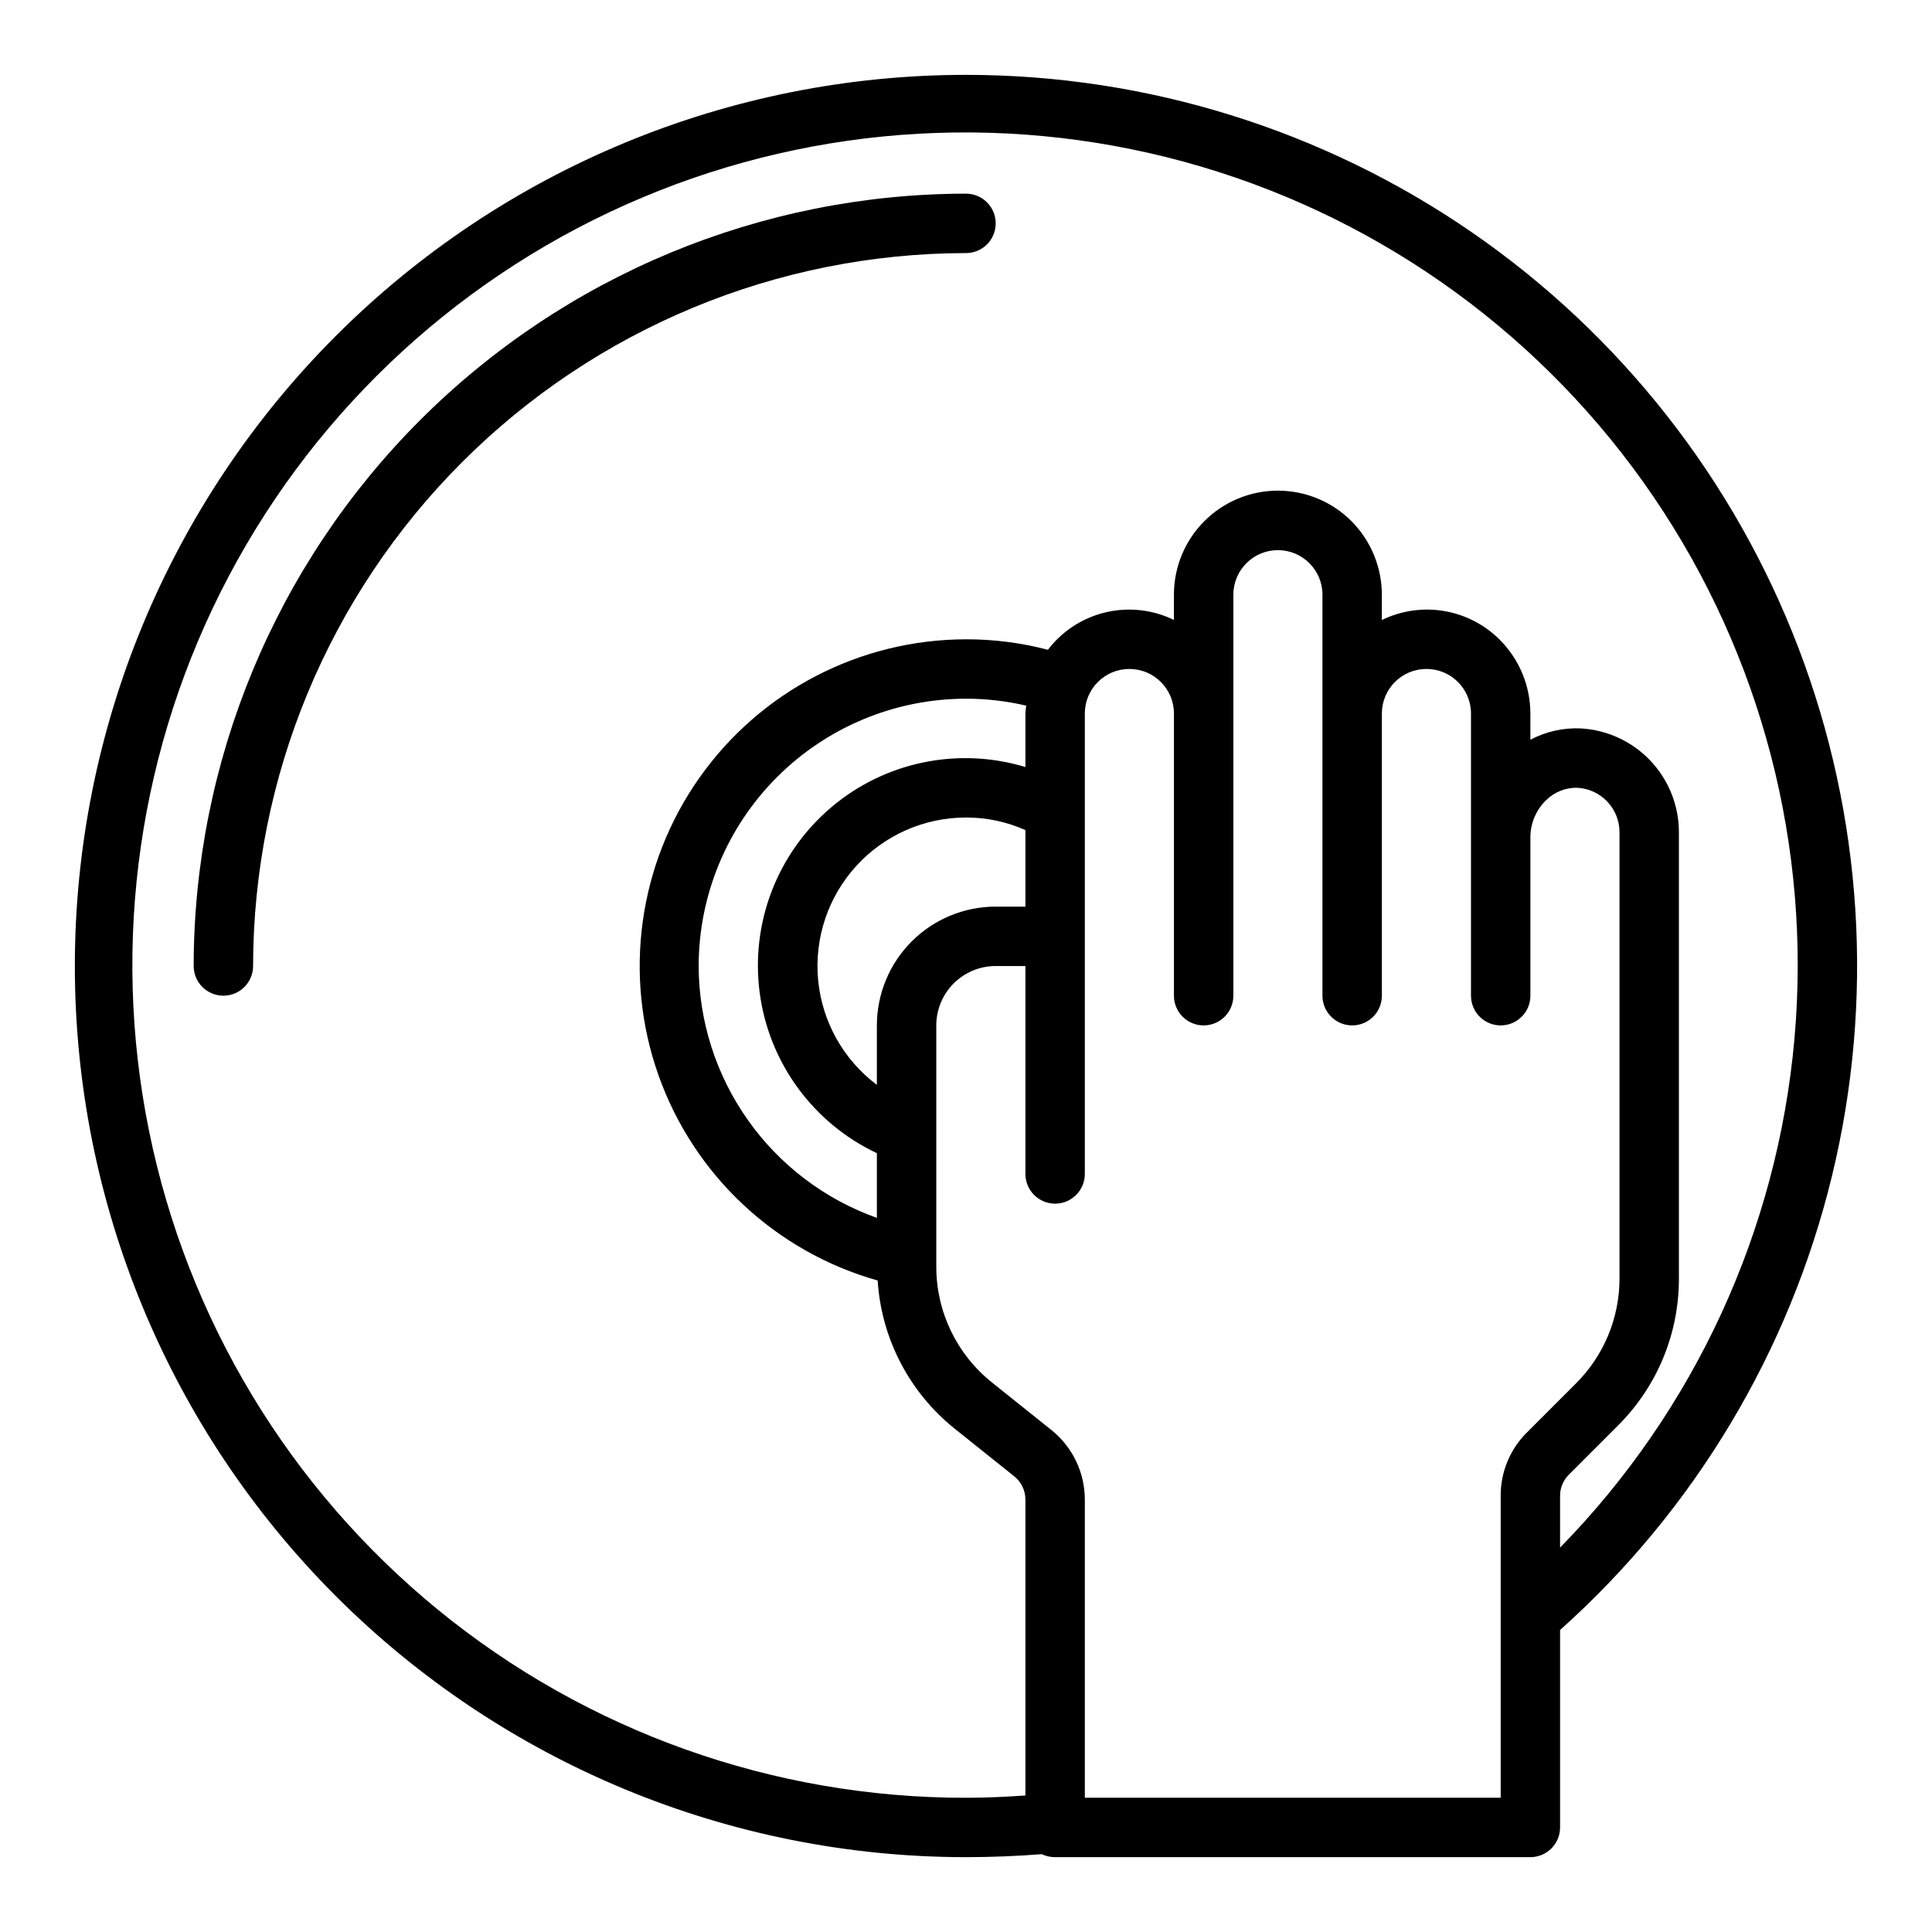
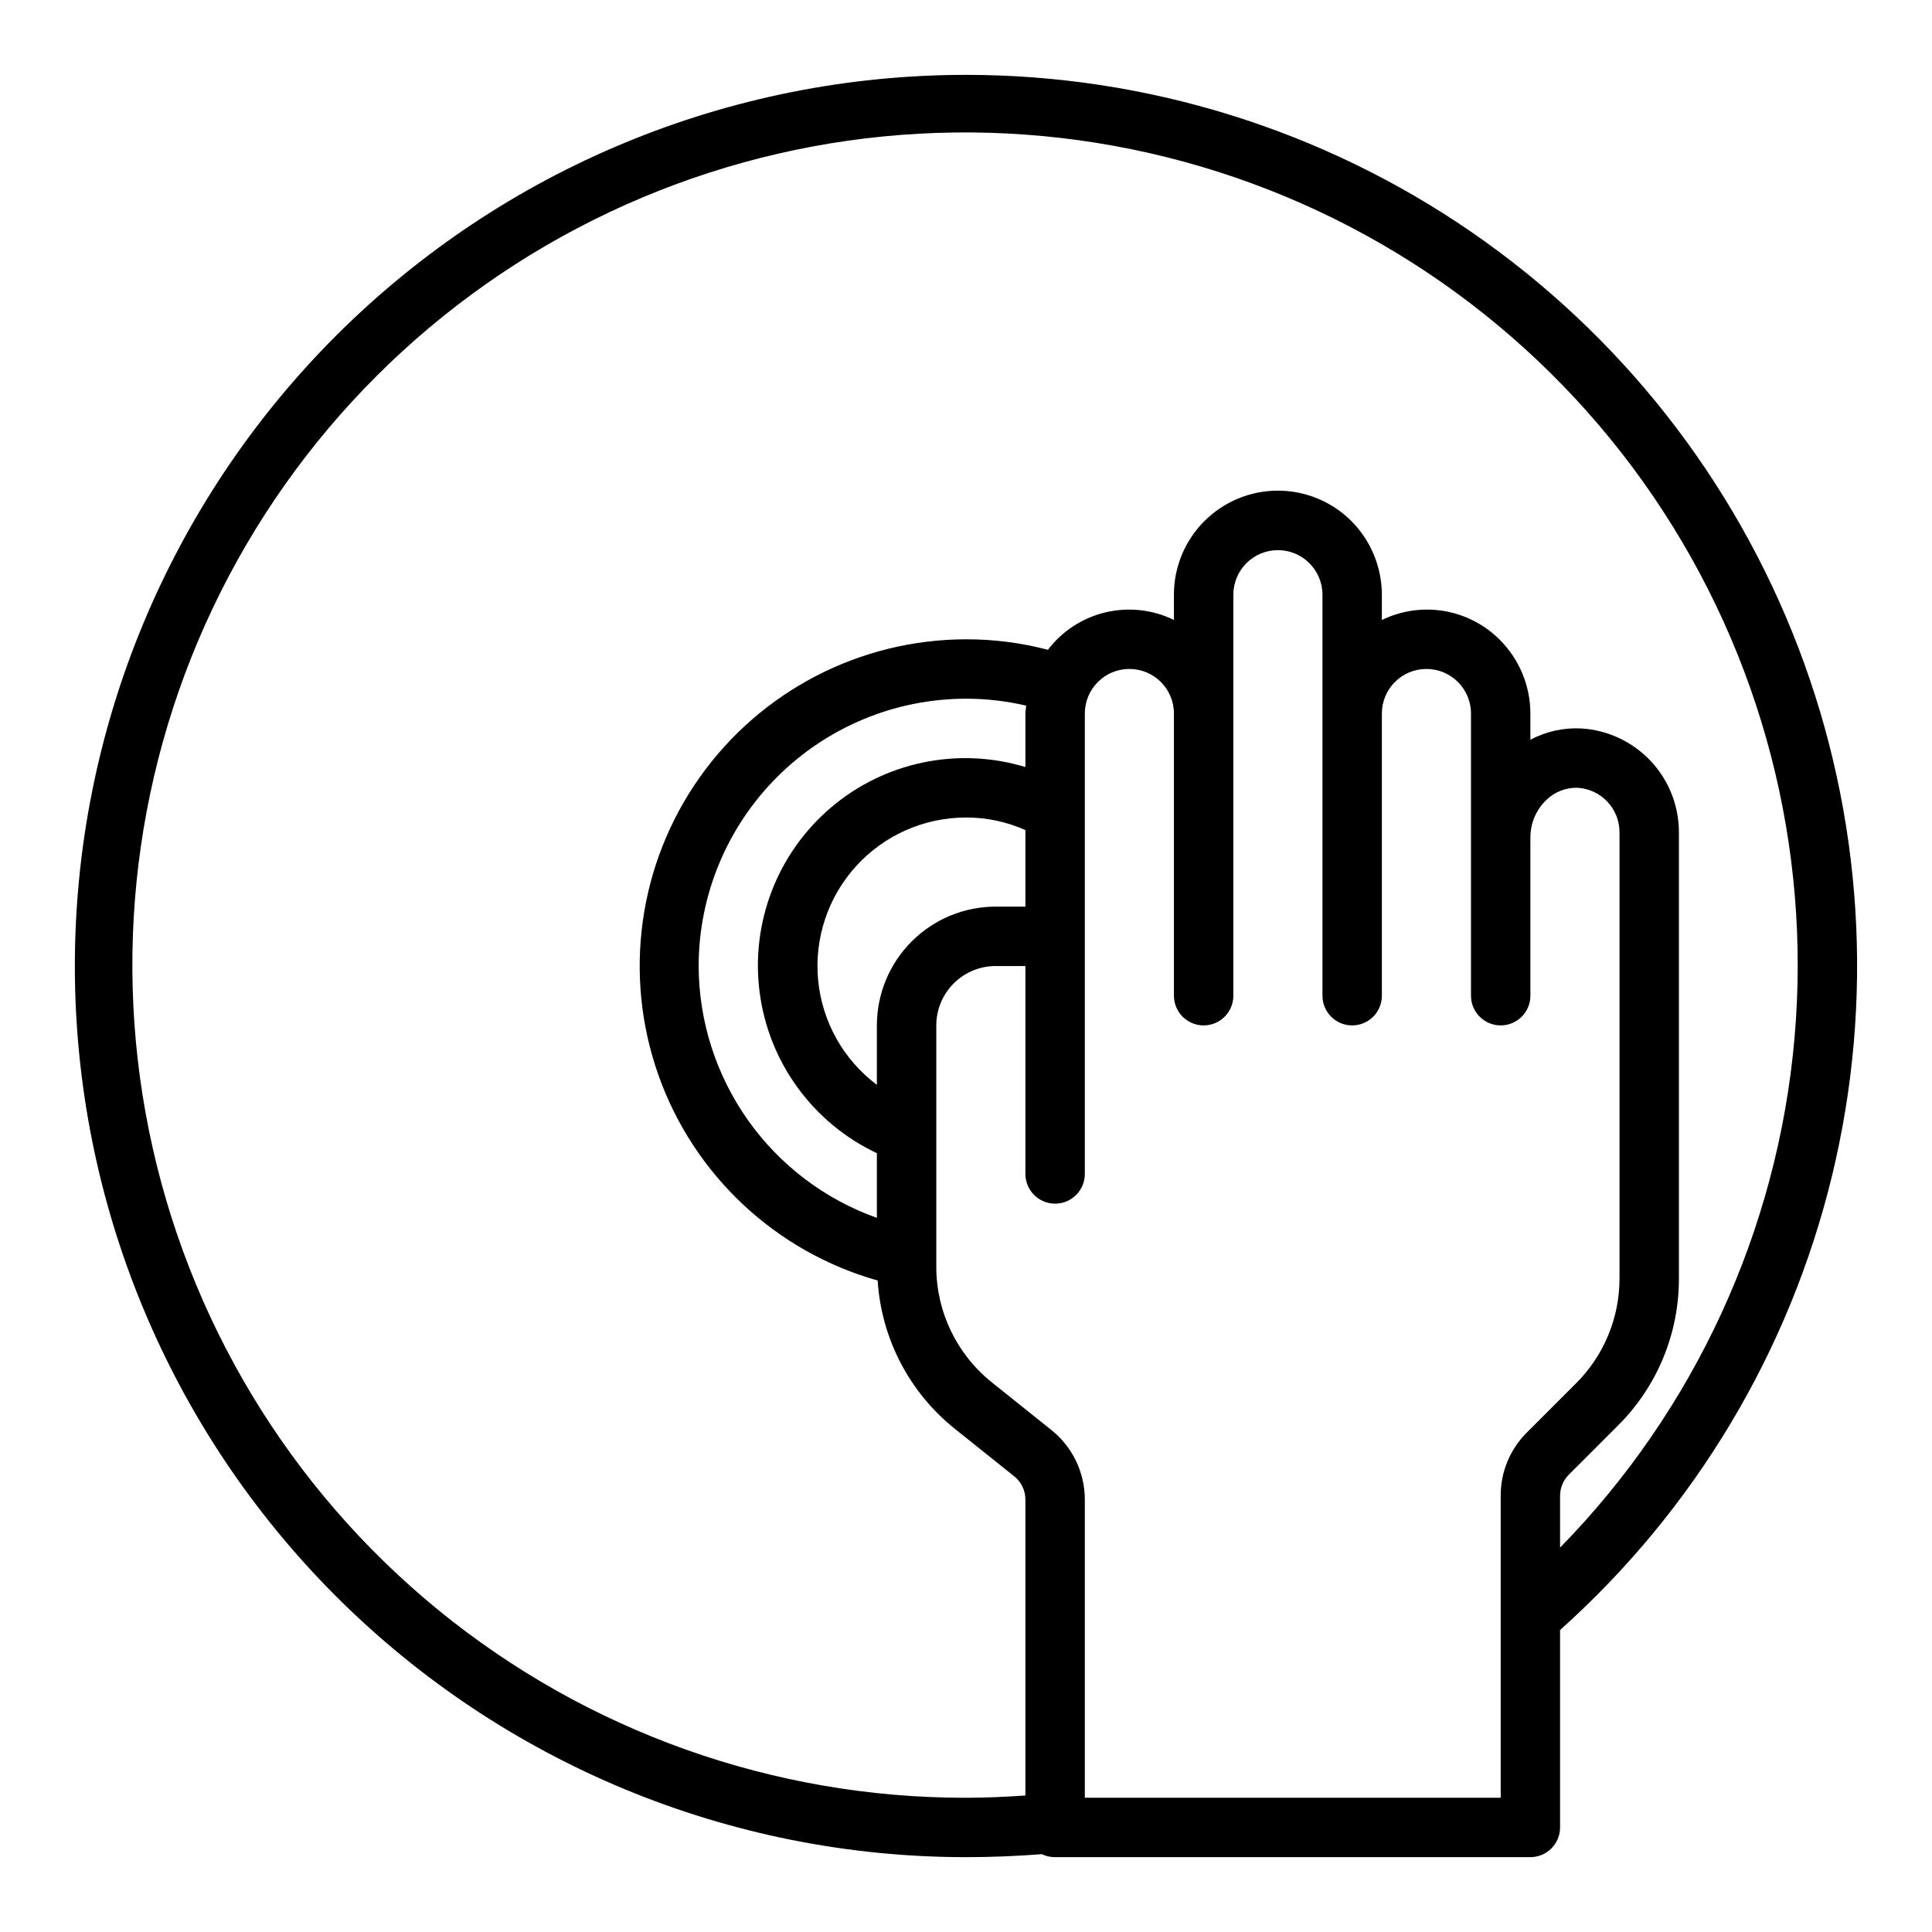
<svg xmlns="http://www.w3.org/2000/svg" fill="#000000" width="800px" height="800px" version="1.1" viewBox="144 144 512 512">
  <g>
    <path d="m400 163.84c-62.637 0-122.7 24.883-166.99 69.172-44.289 44.289-69.172 104.36-69.172 166.99 0 62.633 24.883 122.7 69.172 166.99 44.289 44.289 104.36 69.172 166.99 69.172 6.731 0 13.477-0.277 20.098-0.789 1.094 0.531 2.301 0.801 3.516 0.789h125.95c2.09 0 4.09-0.832 5.566-2.305 1.477-1.477 2.305-3.481 2.305-5.566v-52.328c35.648-31.879 60.777-73.836 72.055-120.31 11.281-46.477 8.184-95.281-8.883-139.96-17.07-44.676-47.301-83.117-86.691-110.23-39.395-27.113-86.094-41.629-133.92-41.625zm141.7 456.58h-110.21v-79.035c-0.008-7.164-3.266-13.941-8.859-18.418l-15.742-12.594v-0.004c-9.34-7.449-14.777-18.75-14.762-30.699v-63.922c0-4.176 1.66-8.18 4.613-11.133s6.957-4.609 11.133-4.609h7.871v55.105-0.004c0 4.348 3.523 7.875 7.871 7.875 4.348 0 7.875-3.527 7.875-7.875v-122.02c0-6.519 5.285-11.809 11.805-11.809 6.523 0 11.809 5.289 11.809 11.809v74.785c0 4.348 3.527 7.871 7.875 7.871 4.348 0 7.871-3.523 7.871-7.871v-106.27c0-6.519 5.285-11.809 11.809-11.809 6.519 0 11.805 5.289 11.805 11.809v106.27c0 4.348 3.527 7.871 7.875 7.871 4.348 0 7.871-3.523 7.871-7.871v-74.785c0-6.519 5.285-11.809 11.809-11.809 6.519 0 11.809 5.289 11.809 11.809v74.785c0 4.348 3.523 7.871 7.871 7.871 4.348 0 7.871-3.523 7.871-7.871v-42.039c0.016-3.738 1.559-7.309 4.273-9.879 2.199-2.117 5.16-3.266 8.211-3.188 6.258 0.359 11.141 5.543 11.133 11.809v118.16c0.027 10.465-4.129 20.508-11.547 27.891l-12.988 12.988h-0.004c-4.461 4.426-6.965 10.457-6.949 16.742zm-212.55-220.41c0.023-18.785 7.492-36.793 20.777-50.074 13.281-13.285 31.289-20.754 50.074-20.777 5.371 0 10.723 0.621 15.957 1.844-0.055 0.699-0.211 1.379-0.211 2.094v14.168l-0.004 0.004c-17.879-5.41-37.285-1.371-51.52 10.73-14.234 12.098-21.348 30.598-18.891 49.117 2.457 18.516 14.152 34.52 31.051 42.488v17.145c-13.785-4.914-25.715-13.957-34.168-25.902-8.453-11.945-13.016-26.203-13.066-40.836zm47.23 15.742v15.742l0.004 0.004c-8.867-6.652-14.52-16.734-15.57-27.773-1.047-11.035 2.609-22 10.07-30.199 7.457-8.203 18.031-12.879 29.117-12.879 5.422-0.016 10.789 1.121 15.742 3.332v20.285h-7.871c-8.352 0-16.359 3.316-22.266 9.223s-9.223 13.914-9.223 22.266zm181.06 138.37v-13.754c0.004-2.109 0.855-4.133 2.363-5.613l12.988-12.988c10.375-10.328 16.188-24.379 16.137-39.02v-118.16c0.012-7.043-2.672-13.82-7.504-18.945s-11.441-8.203-18.473-8.605c-4.648-0.215-9.27 0.82-13.383 3v-6.938c-0.008-7.309-2.902-14.316-8.051-19.5-4.016-4.039-9.191-6.723-14.805-7.672-5.617-0.949-11.387-0.117-16.504 2.383v-6.699c-0.008-7.305-2.902-14.312-8.055-19.5-5.164-5.176-12.18-8.082-19.492-8.086-7.316 0-14.328 2.906-19.496 8.082-5.172 5.172-8.07 12.191-8.062 19.504v6.676c-5.625-2.742-12.023-3.453-18.113-2.012-6.09 1.445-11.488 4.949-15.285 9.922-7.086-1.855-14.379-2.793-21.703-2.777-28.102 0.039-54.438 13.711-70.637 36.676-16.199 22.961-20.25 52.355-10.863 78.84 9.387 26.488 31.043 46.773 58.086 54.41 0.98 15.402 8.414 29.676 20.469 39.312l15.742 12.594c1.863 1.496 2.945 3.754 2.945 6.141v78.43c-5.211 0.355-10.469 0.605-15.742 0.605-50.965 0.059-100.38-17.523-139.85-49.762-39.469-32.238-66.562-77.145-76.68-127.09-10.121-49.945-2.637-101.86 21.172-146.91 23.812-45.059 62.484-80.488 109.45-100.27 46.969-19.781 99.332-22.695 148.21-8.25 48.871 14.449 91.234 45.367 119.9 87.504 28.664 42.137 41.859 92.898 37.344 143.66-4.512 50.762-26.457 98.398-62.109 134.82z" />
-     <path d="m400 195.32c-54.266 0.062-106.29 21.645-144.66 60.016s-59.953 90.395-60.016 144.66c0 4.348 3.527 7.871 7.875 7.871 4.348 0 7.871-3.523 7.871-7.871 0.059-50.09 19.98-98.113 55.398-133.53s83.441-55.34 133.53-55.398c4.348 0 7.871-3.523 7.871-7.871 0-4.348-3.523-7.875-7.871-7.875z" />
  </g>
</svg>